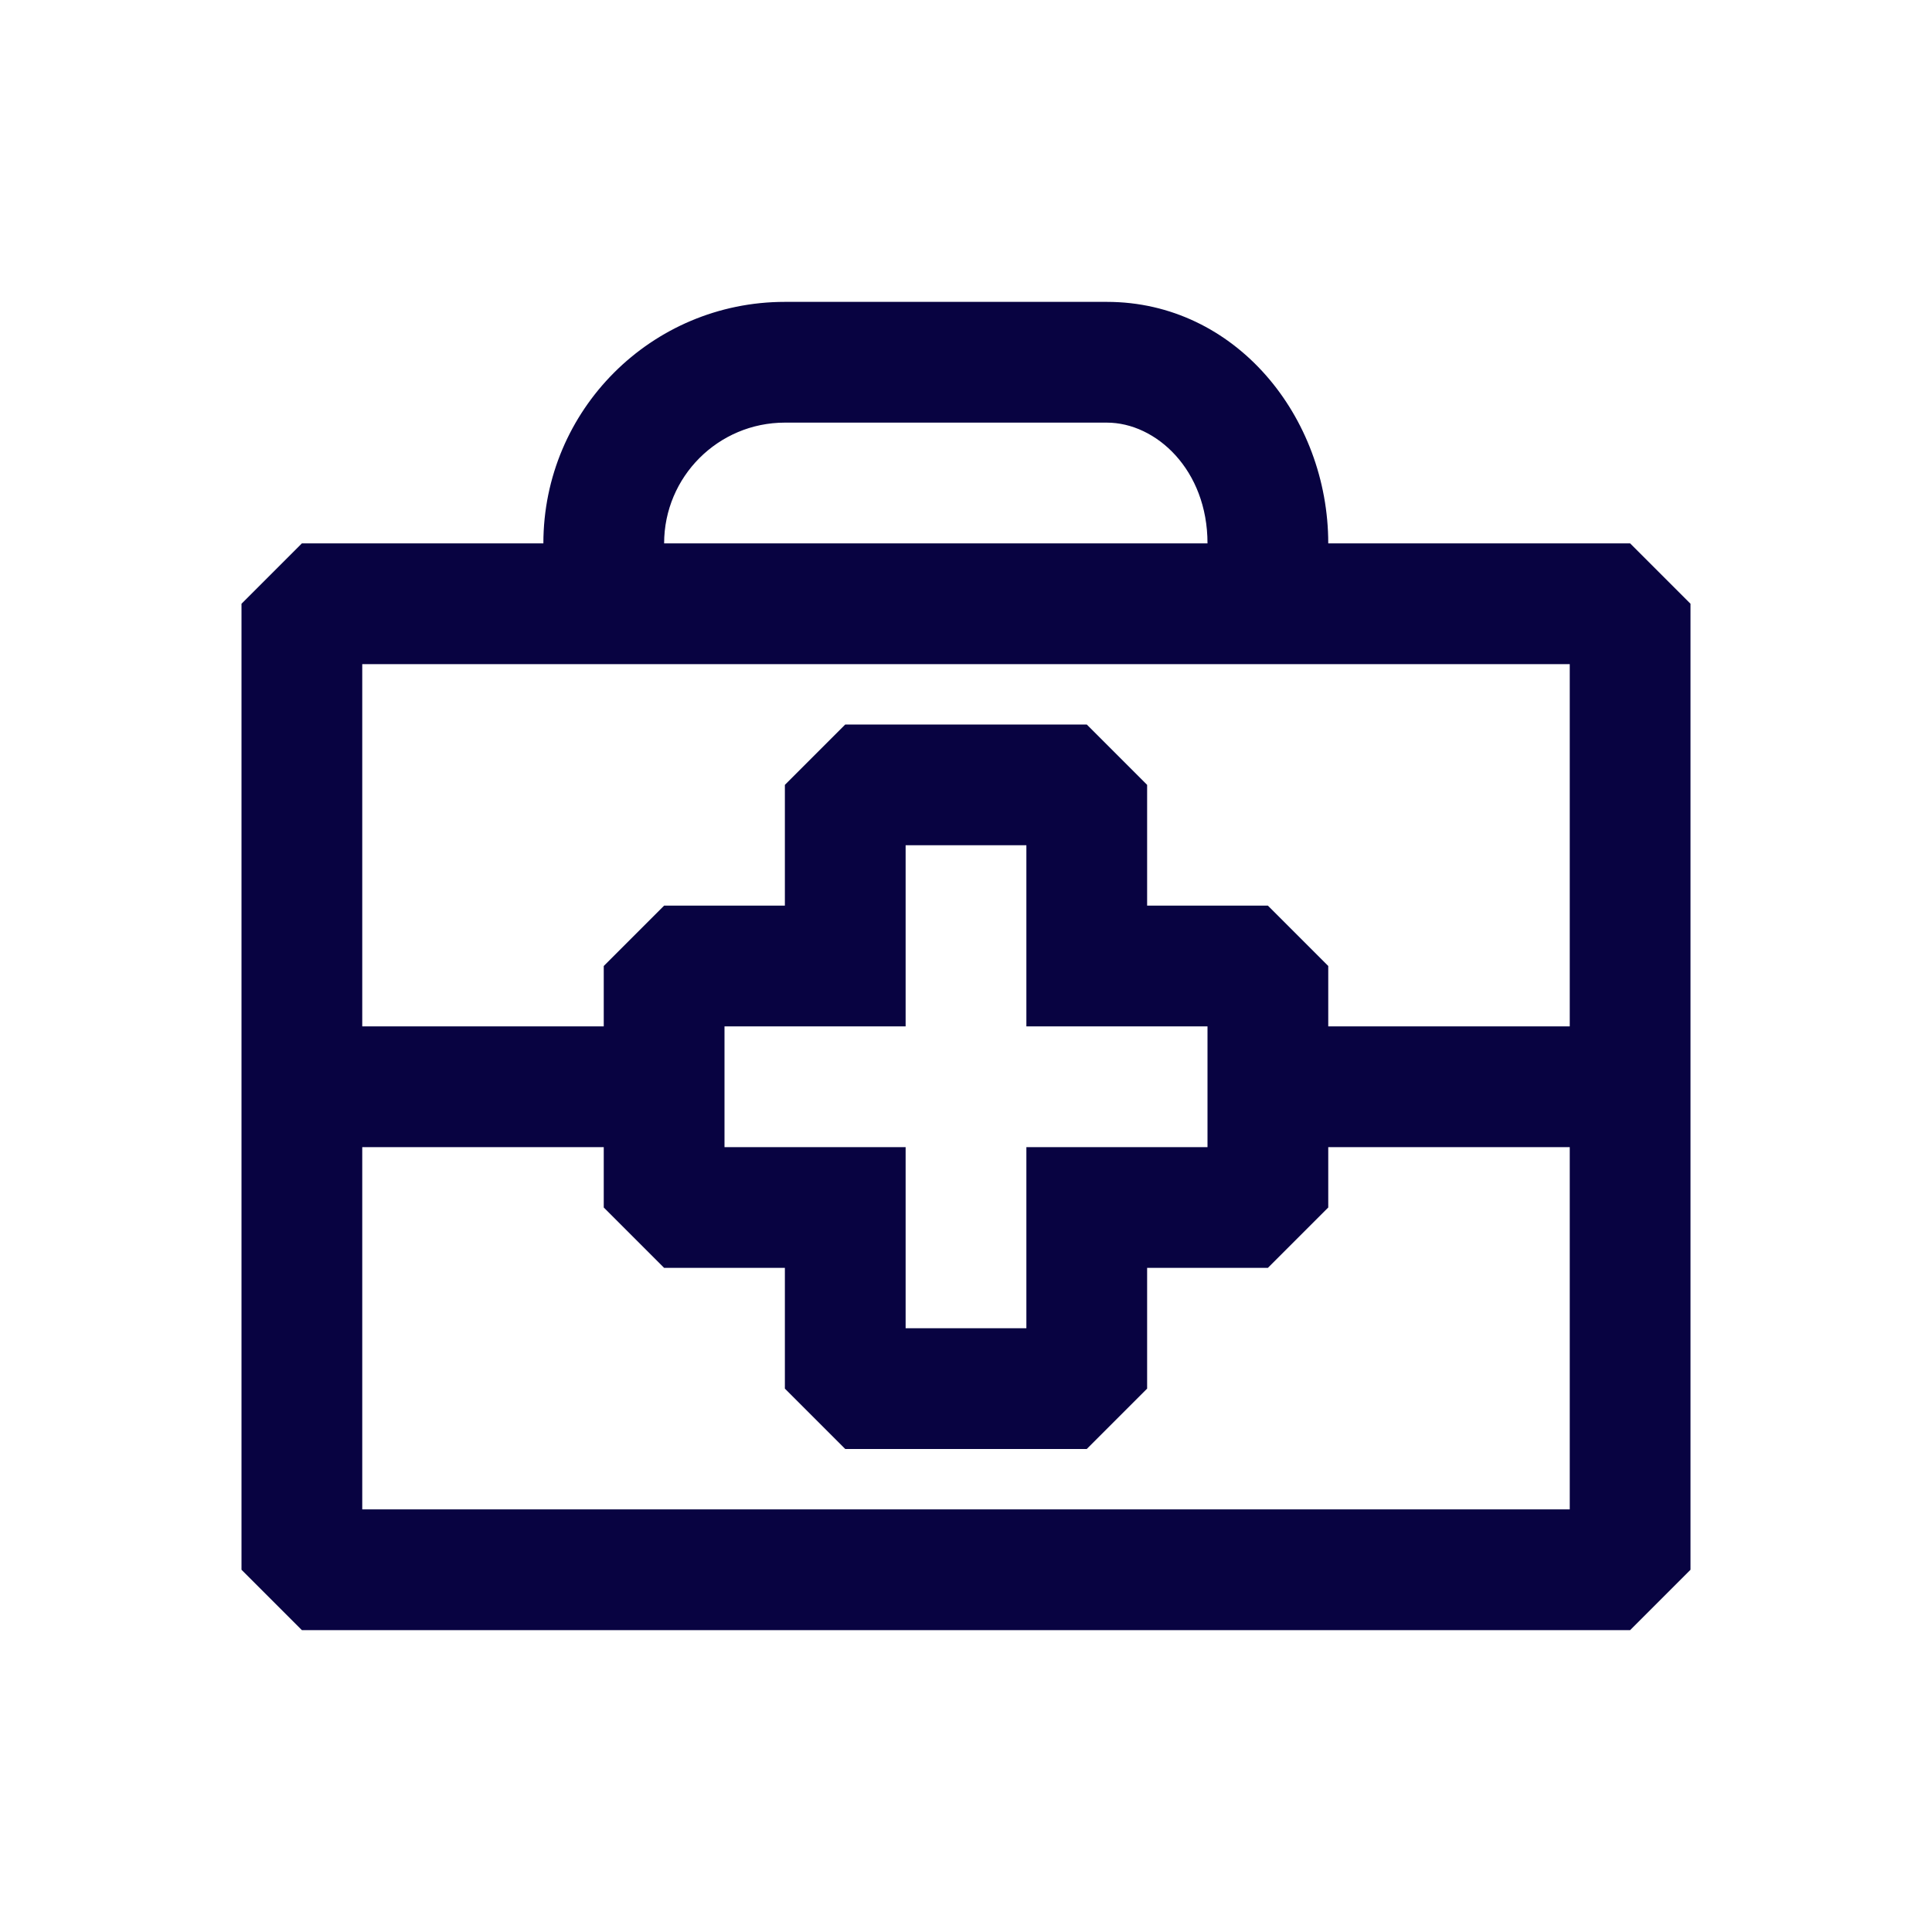
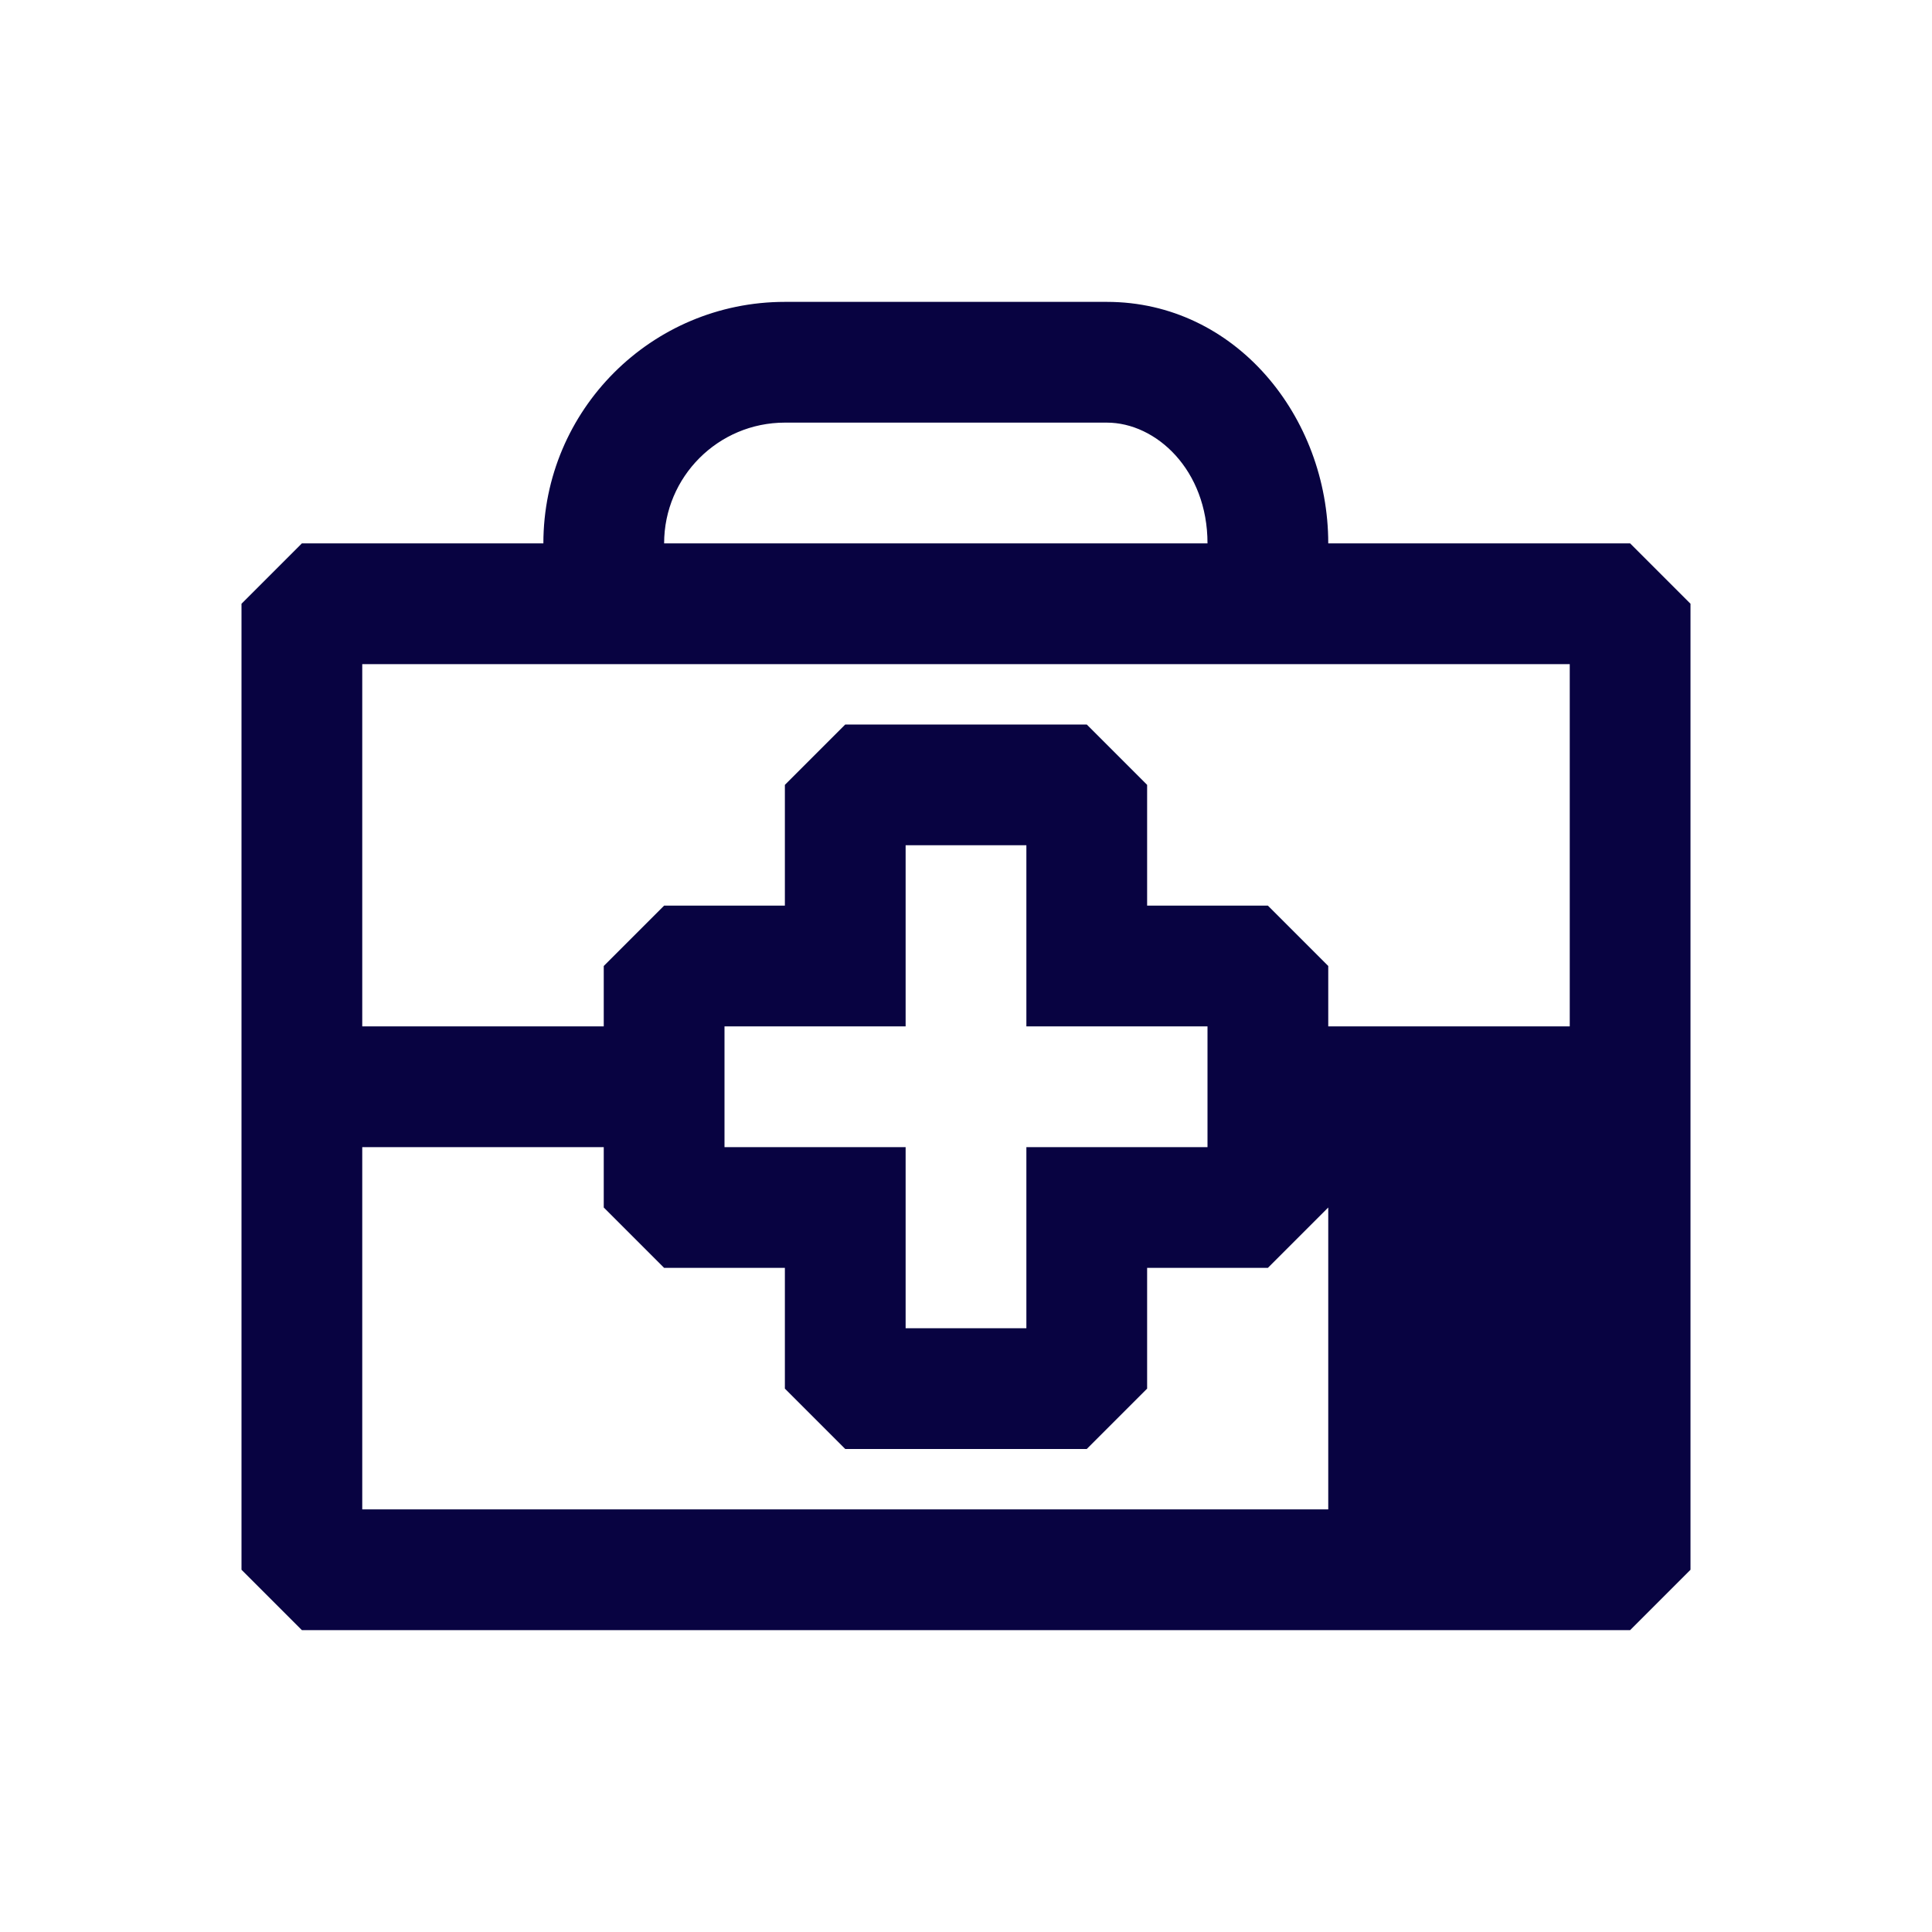
<svg xmlns="http://www.w3.org/2000/svg" width="800px" height="800px" viewBox="0 0 24 24" fill="none">
-   <path fill-rule="evenodd" clip-rule="evenodd" d="M8.25 6.75C8.25 5.922 8.922 5.25 9.75 5.25L13.75 5.25C14.36 5.25 15 5.836 15 6.75L8.25 6.75ZM6.75 6.75C6.75 5.093 8.093 3.75 9.75 3.75H13.75C15.349 3.75 16.5 5.179 16.5 6.75H20.25L21 7.5V12.75V14.25V19.5L20.25 20.25H3.75L3 19.5V14.25V12.75V7.5L3.75 6.75L6.75 6.75ZM19.5 12.75V8.25H4.5V12.75H7.5V12L8.25 11.25H9.75V9.75L10.5 9H13.5L14.25 9.75V11.25H15.75L16.5 12V12.75H19.5ZM16.5 14.25H19.5V18.75H4.5V14.25H7.5V15L8.25 15.75H9.75V17.25L10.5 18H13.5L14.25 17.25V15.75H15.75L16.5 15V14.25ZM15 14.25V12.75H12.75V10.5H11.25V12.75H9V14.25H11.25V16.5H12.75V14.25H15Z" fill="#080341" />
+   <path fill-rule="evenodd" clip-rule="evenodd" d="M8.25 6.75C8.25 5.922 8.922 5.25 9.75 5.25L13.75 5.25C14.36 5.25 15 5.836 15 6.75L8.25 6.75ZM6.75 6.75C6.75 5.093 8.093 3.75 9.75 3.75H13.75C15.349 3.75 16.5 5.179 16.5 6.75H20.25L21 7.5V12.75V14.25V19.5L20.25 20.25H3.75L3 19.5V14.25V12.75V7.5L3.75 6.75L6.75 6.75ZM19.5 12.75V8.25H4.5V12.75H7.5V12L8.25 11.25H9.75V9.75L10.5 9H13.5L14.25 9.75V11.25H15.75L16.5 12V12.75H19.5ZM16.5 14.25V18.75H4.5V14.25H7.5V15L8.25 15.75H9.75V17.25L10.5 18H13.5L14.25 17.25V15.75H15.75L16.5 15V14.25ZM15 14.25V12.75H12.75V10.5H11.25V12.75H9V14.25H11.25V16.5H12.75V14.25H15Z" fill="#080341" />
</svg>